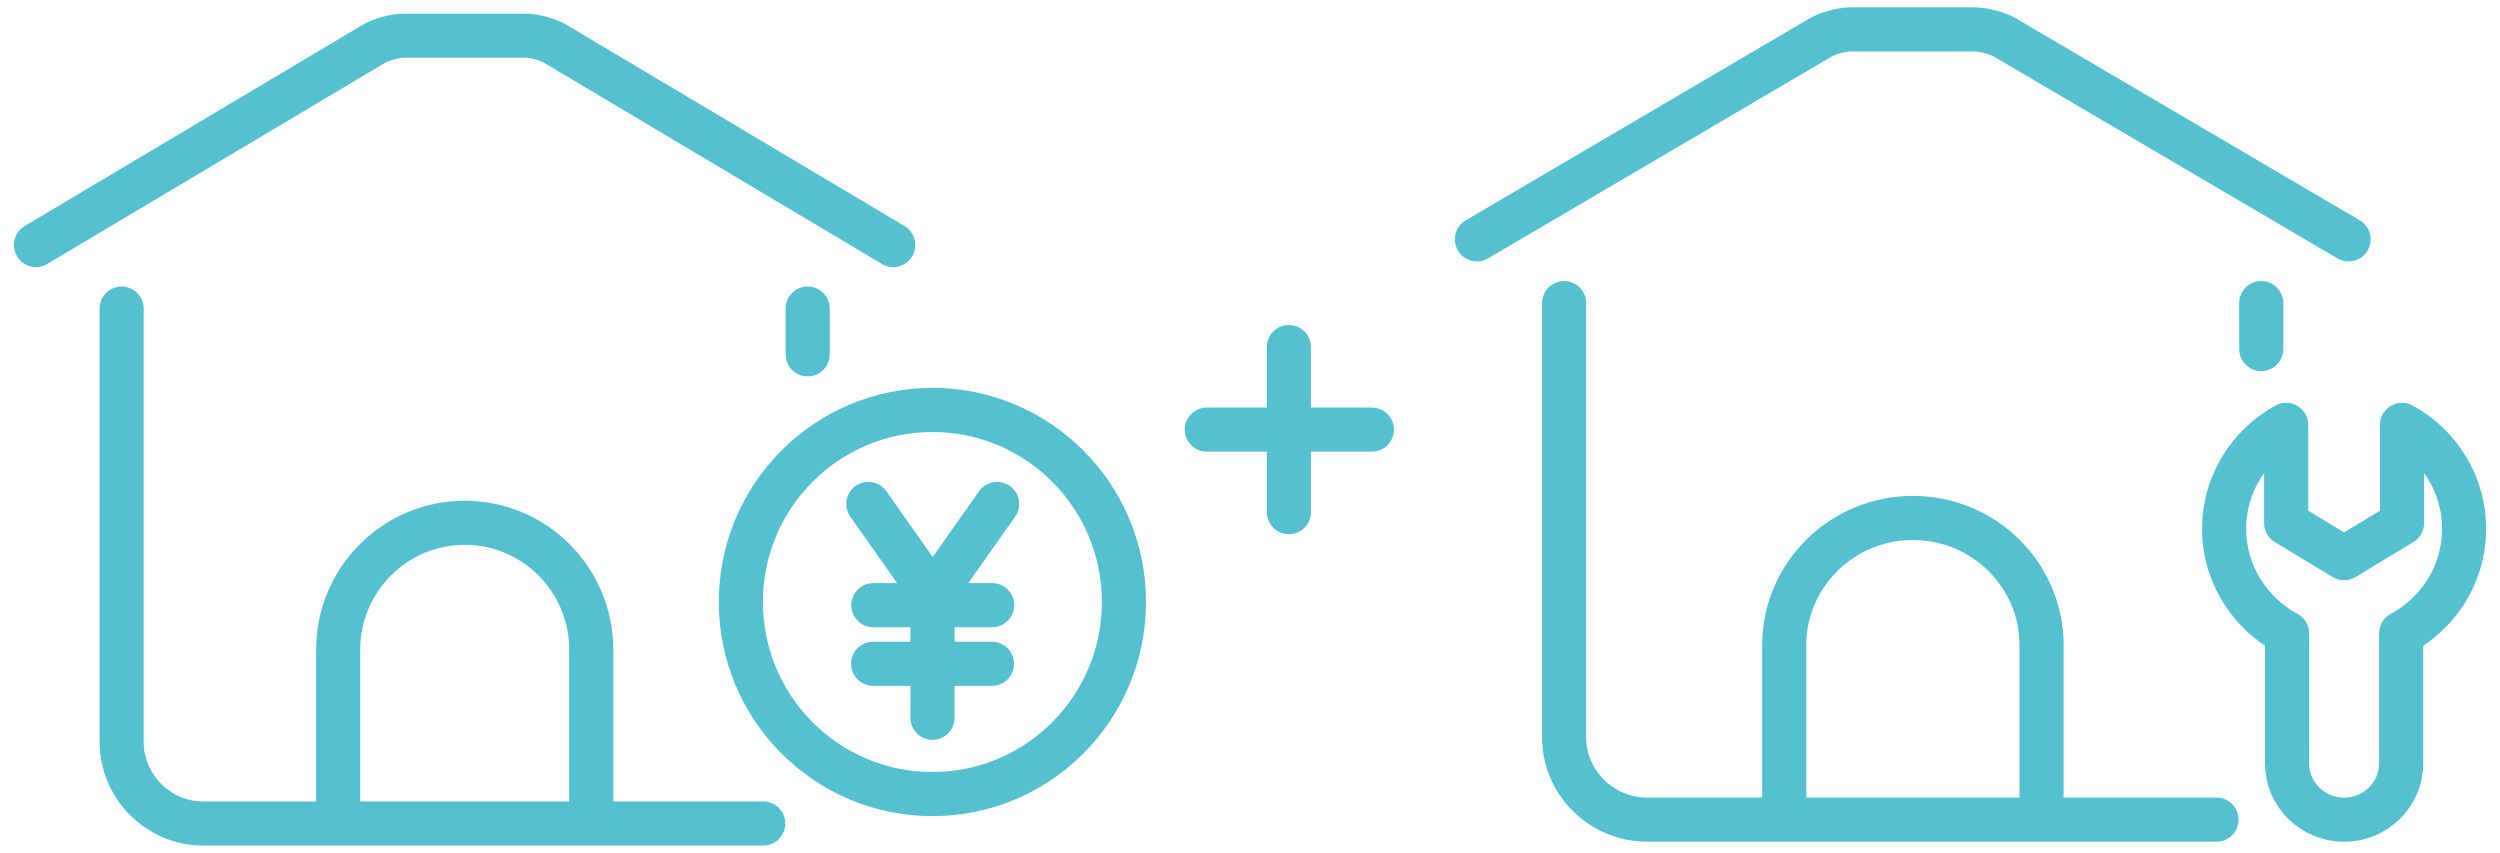
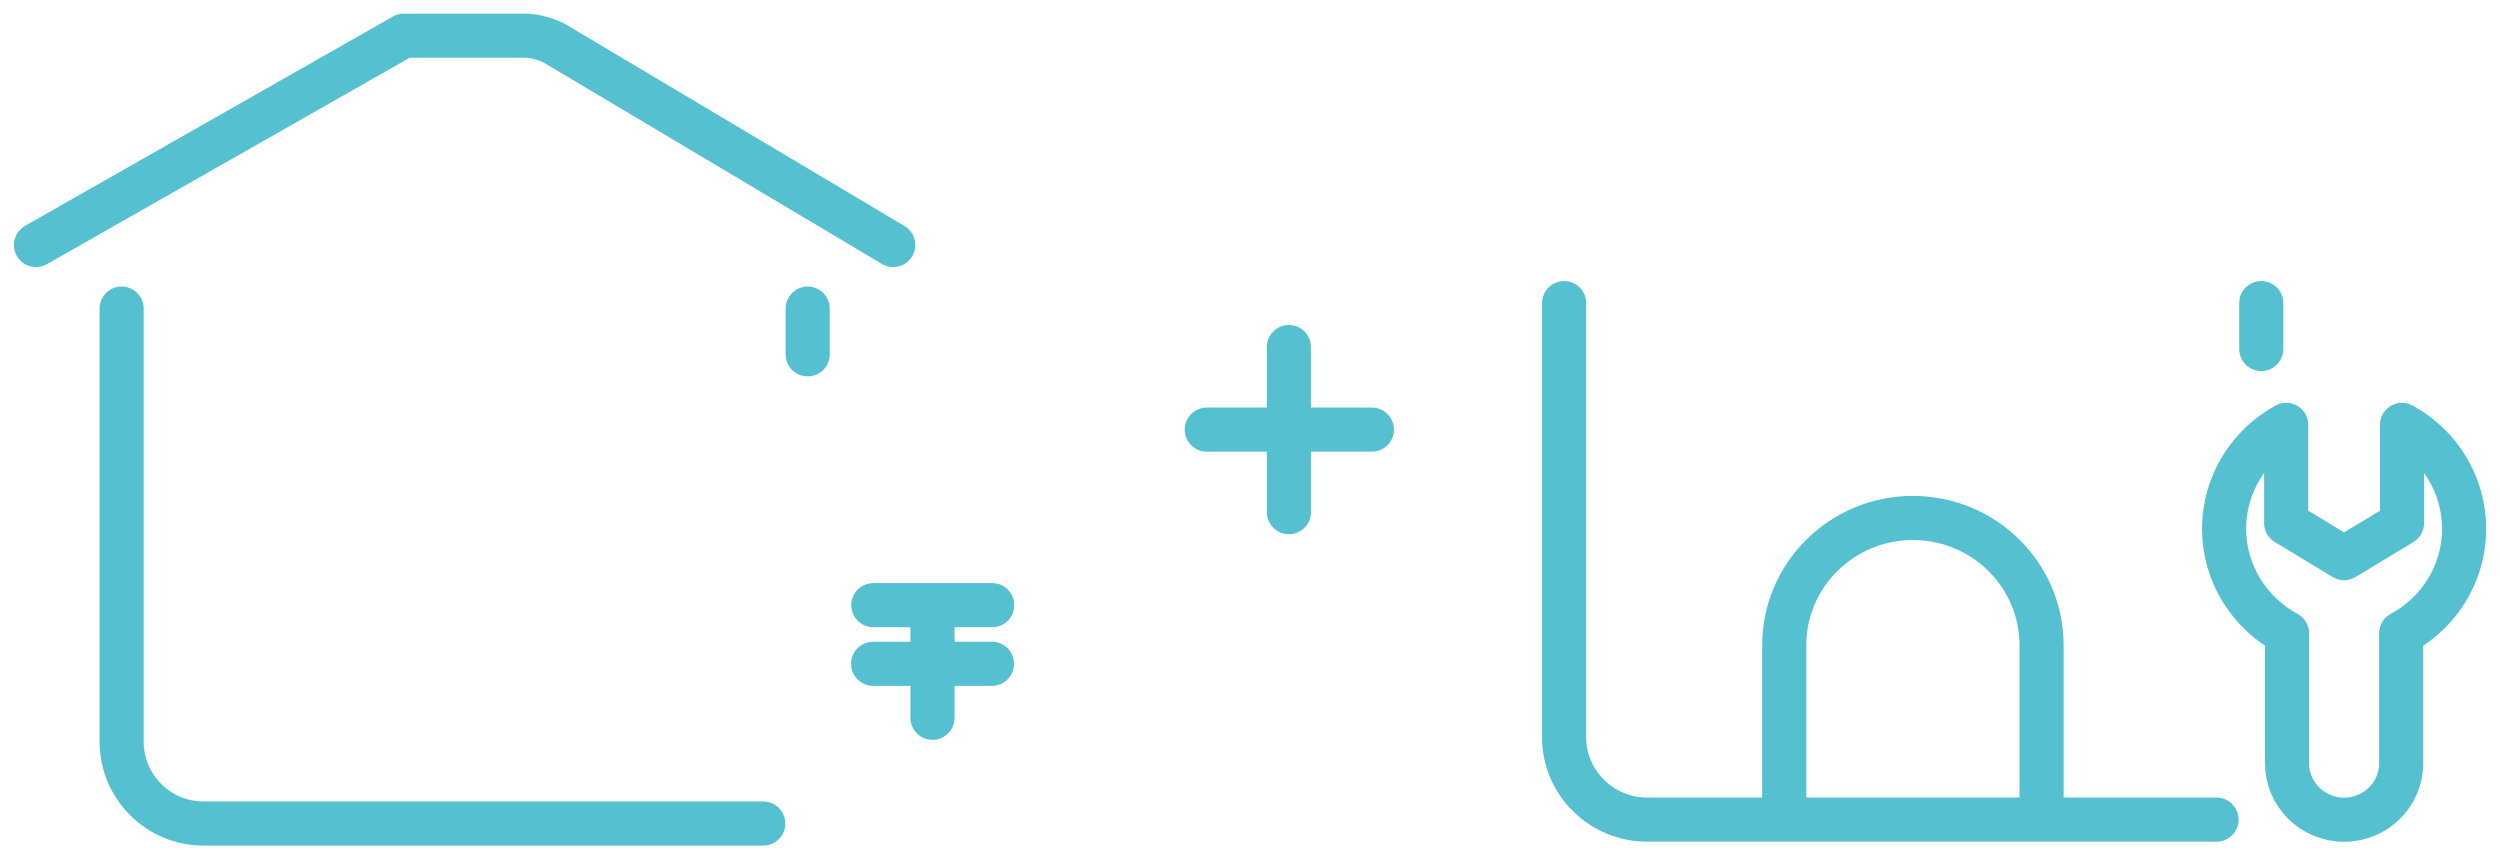
<svg xmlns="http://www.w3.org/2000/svg" width="85" height="29" viewBox="0 0 85 29" fill="none">
  <path d="M25.95 28H6.911C5.385 28 4.135 26.747 4.135 25.217V10.492" stroke="#55C0D0" stroke-width="1.5" stroke-linecap="round" stroke-linejoin="round" />
  <path d="M27.461 10.492V12.047" stroke="#55C0D0" stroke-width="1.5" stroke-linecap="round" stroke-linejoin="round" />
-   <path d="M30.37 8.33L18.893 1.497C18.63 1.339 18.167 1.214 17.862 1.214H13.73C13.425 1.214 12.959 1.342 12.699 1.497L1.223 8.33" stroke="#55C0D0" stroke-width="1.5" stroke-linecap="round" stroke-linejoin="round" />
-   <path d="M20.102 27.903V22.089C20.102 19.705 18.174 17.775 15.8 17.775C13.426 17.775 11.498 19.708 11.498 22.089V27.903" stroke="#55C0D0" stroke-width="1.5" stroke-linecap="round" stroke-linejoin="round" />
-   <path d="M31.702 26.998C35.299 26.998 38.214 24.075 38.214 20.468C38.214 16.862 35.299 13.938 31.702 13.938C28.105 13.938 25.189 16.862 25.189 20.468C25.189 24.075 28.105 26.998 31.702 26.998Z" stroke="#55C0D0" stroke-width="1.5" stroke-linecap="round" stroke-linejoin="round" />
-   <path d="M33.903 17.134L31.711 20.236L29.523 17.134" stroke="#55C0D0" stroke-width="1.5" stroke-linecap="round" stroke-linejoin="round" />
+   <path d="M30.37 8.33L18.893 1.497C18.63 1.339 18.167 1.214 17.862 1.214H13.73L1.223 8.33" stroke="#55C0D0" stroke-width="1.5" stroke-linecap="round" stroke-linejoin="round" />
  <path d="M31.705 20.661V24.405" stroke="#55C0D0" stroke-width="1.5" stroke-linecap="round" stroke-linejoin="round" />
  <path d="M29.693 20.575H33.735" stroke="#55C0D0" stroke-width="1.5" stroke-linecap="round" stroke-linejoin="round" />
  <path d="M29.686 22.569H33.727" stroke="#55C0D0" stroke-width="1.5" stroke-linecap="round" stroke-linejoin="round" />
  <path d="M43.822 11.8V17.413" stroke="#55C0D0" stroke-width="1.5" stroke-linecap="round" />
  <path d="M41.031 14.607L46.644 14.607" stroke="#55C0D0" stroke-width="1.5" stroke-linecap="round" />
  <path d="M75.362 27.867H56.002C54.45 27.867 53.18 26.61 53.18 25.075V10.306" stroke="#55C0D0" stroke-width="1.5" stroke-linecap="round" stroke-linejoin="round" />
  <path d="M76.883 10.306V11.866" stroke="#55C0D0" stroke-width="1.5" stroke-linecap="round" stroke-linejoin="round" />
-   <path d="M79.852 8.138L68.183 1.284C67.915 1.126 67.444 1 67.134 1H62.933C62.622 1 62.149 1.129 61.884 1.284L50.215 8.138" stroke="#55C0D0" stroke-width="1.5" stroke-linecap="round" stroke-linejoin="round" />
  <path d="M69.413 27.77V21.938C69.413 19.547 67.453 17.611 65.038 17.611C62.624 17.611 60.664 19.55 60.664 21.938V27.77" stroke="#55C0D0" stroke-width="1.5" stroke-linecap="round" stroke-linejoin="round" />
  <path d="M83.78 17.98C83.78 16.458 82.927 15.133 81.669 14.445V17.786L79.699 18.978L77.73 17.786V14.445C76.472 15.133 75.619 16.458 75.619 17.98C75.619 19.502 76.485 20.846 77.759 21.531V25.951C77.759 27.011 78.628 27.87 79.699 27.87C80.771 27.87 81.64 27.011 81.64 25.951V21.531C82.914 20.849 83.78 19.515 83.78 17.98Z" stroke="#55C0D0" stroke-width="1.5" stroke-linecap="round" stroke-linejoin="round" />
</svg>